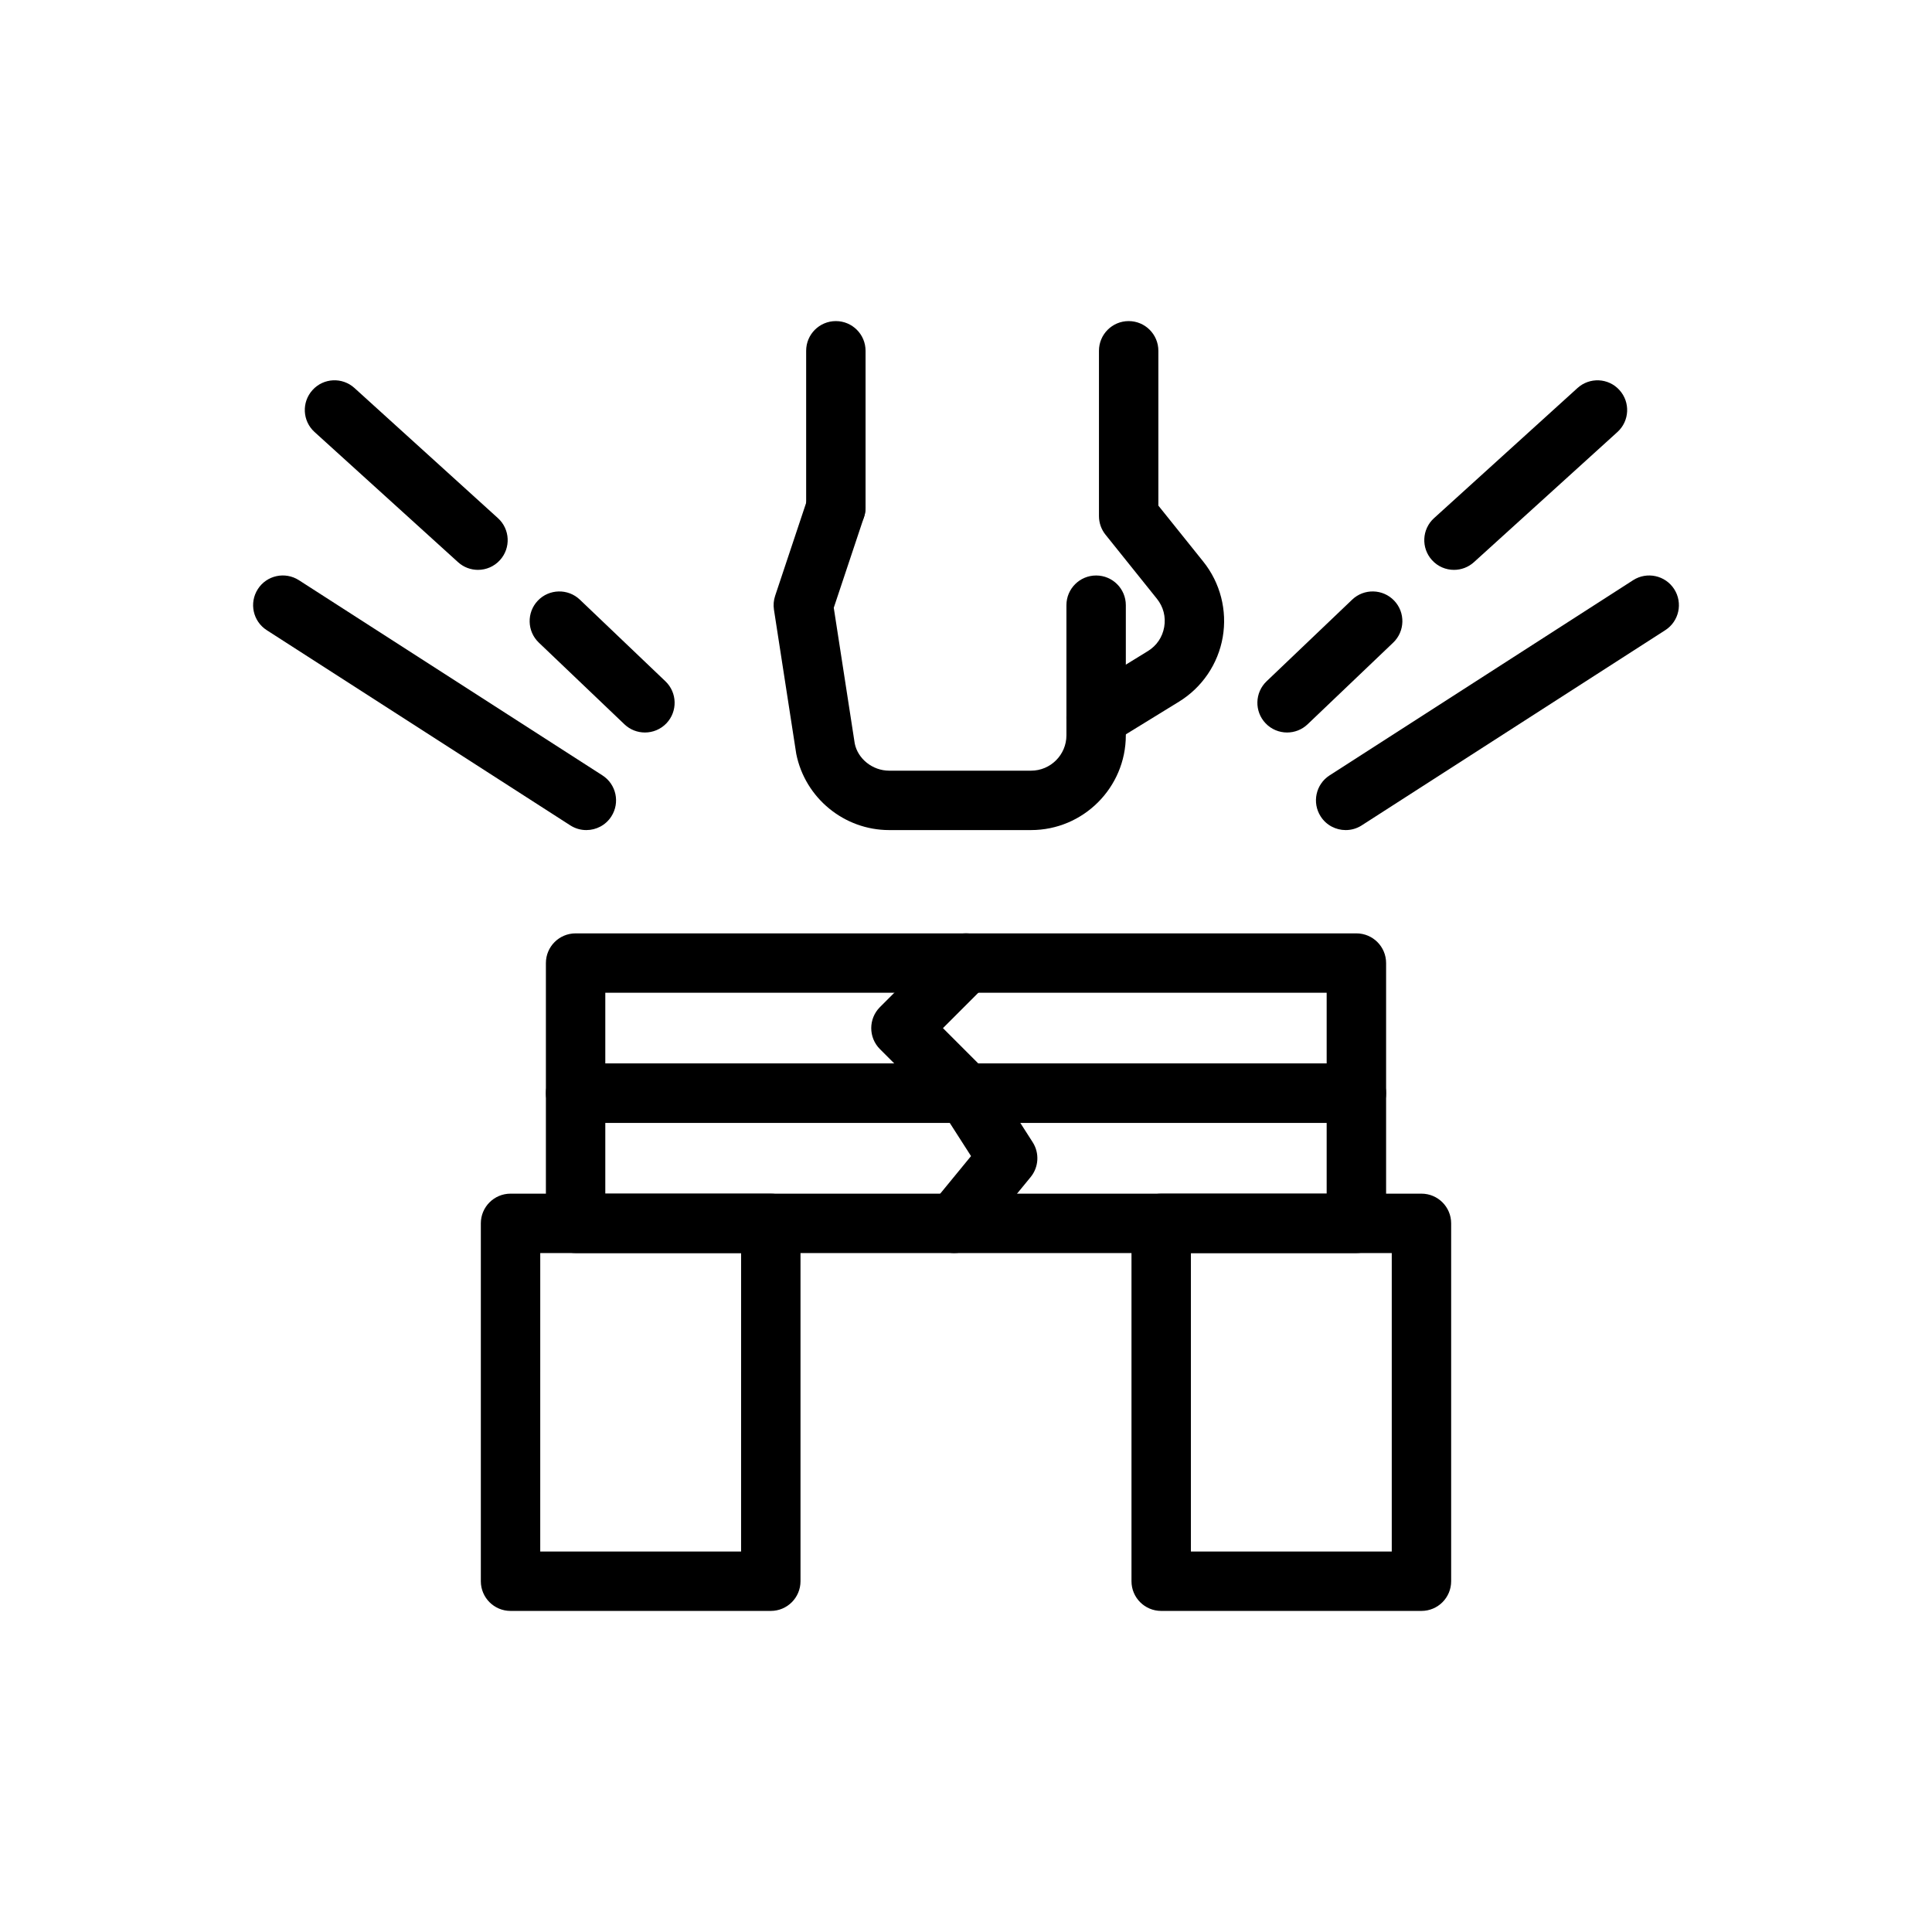
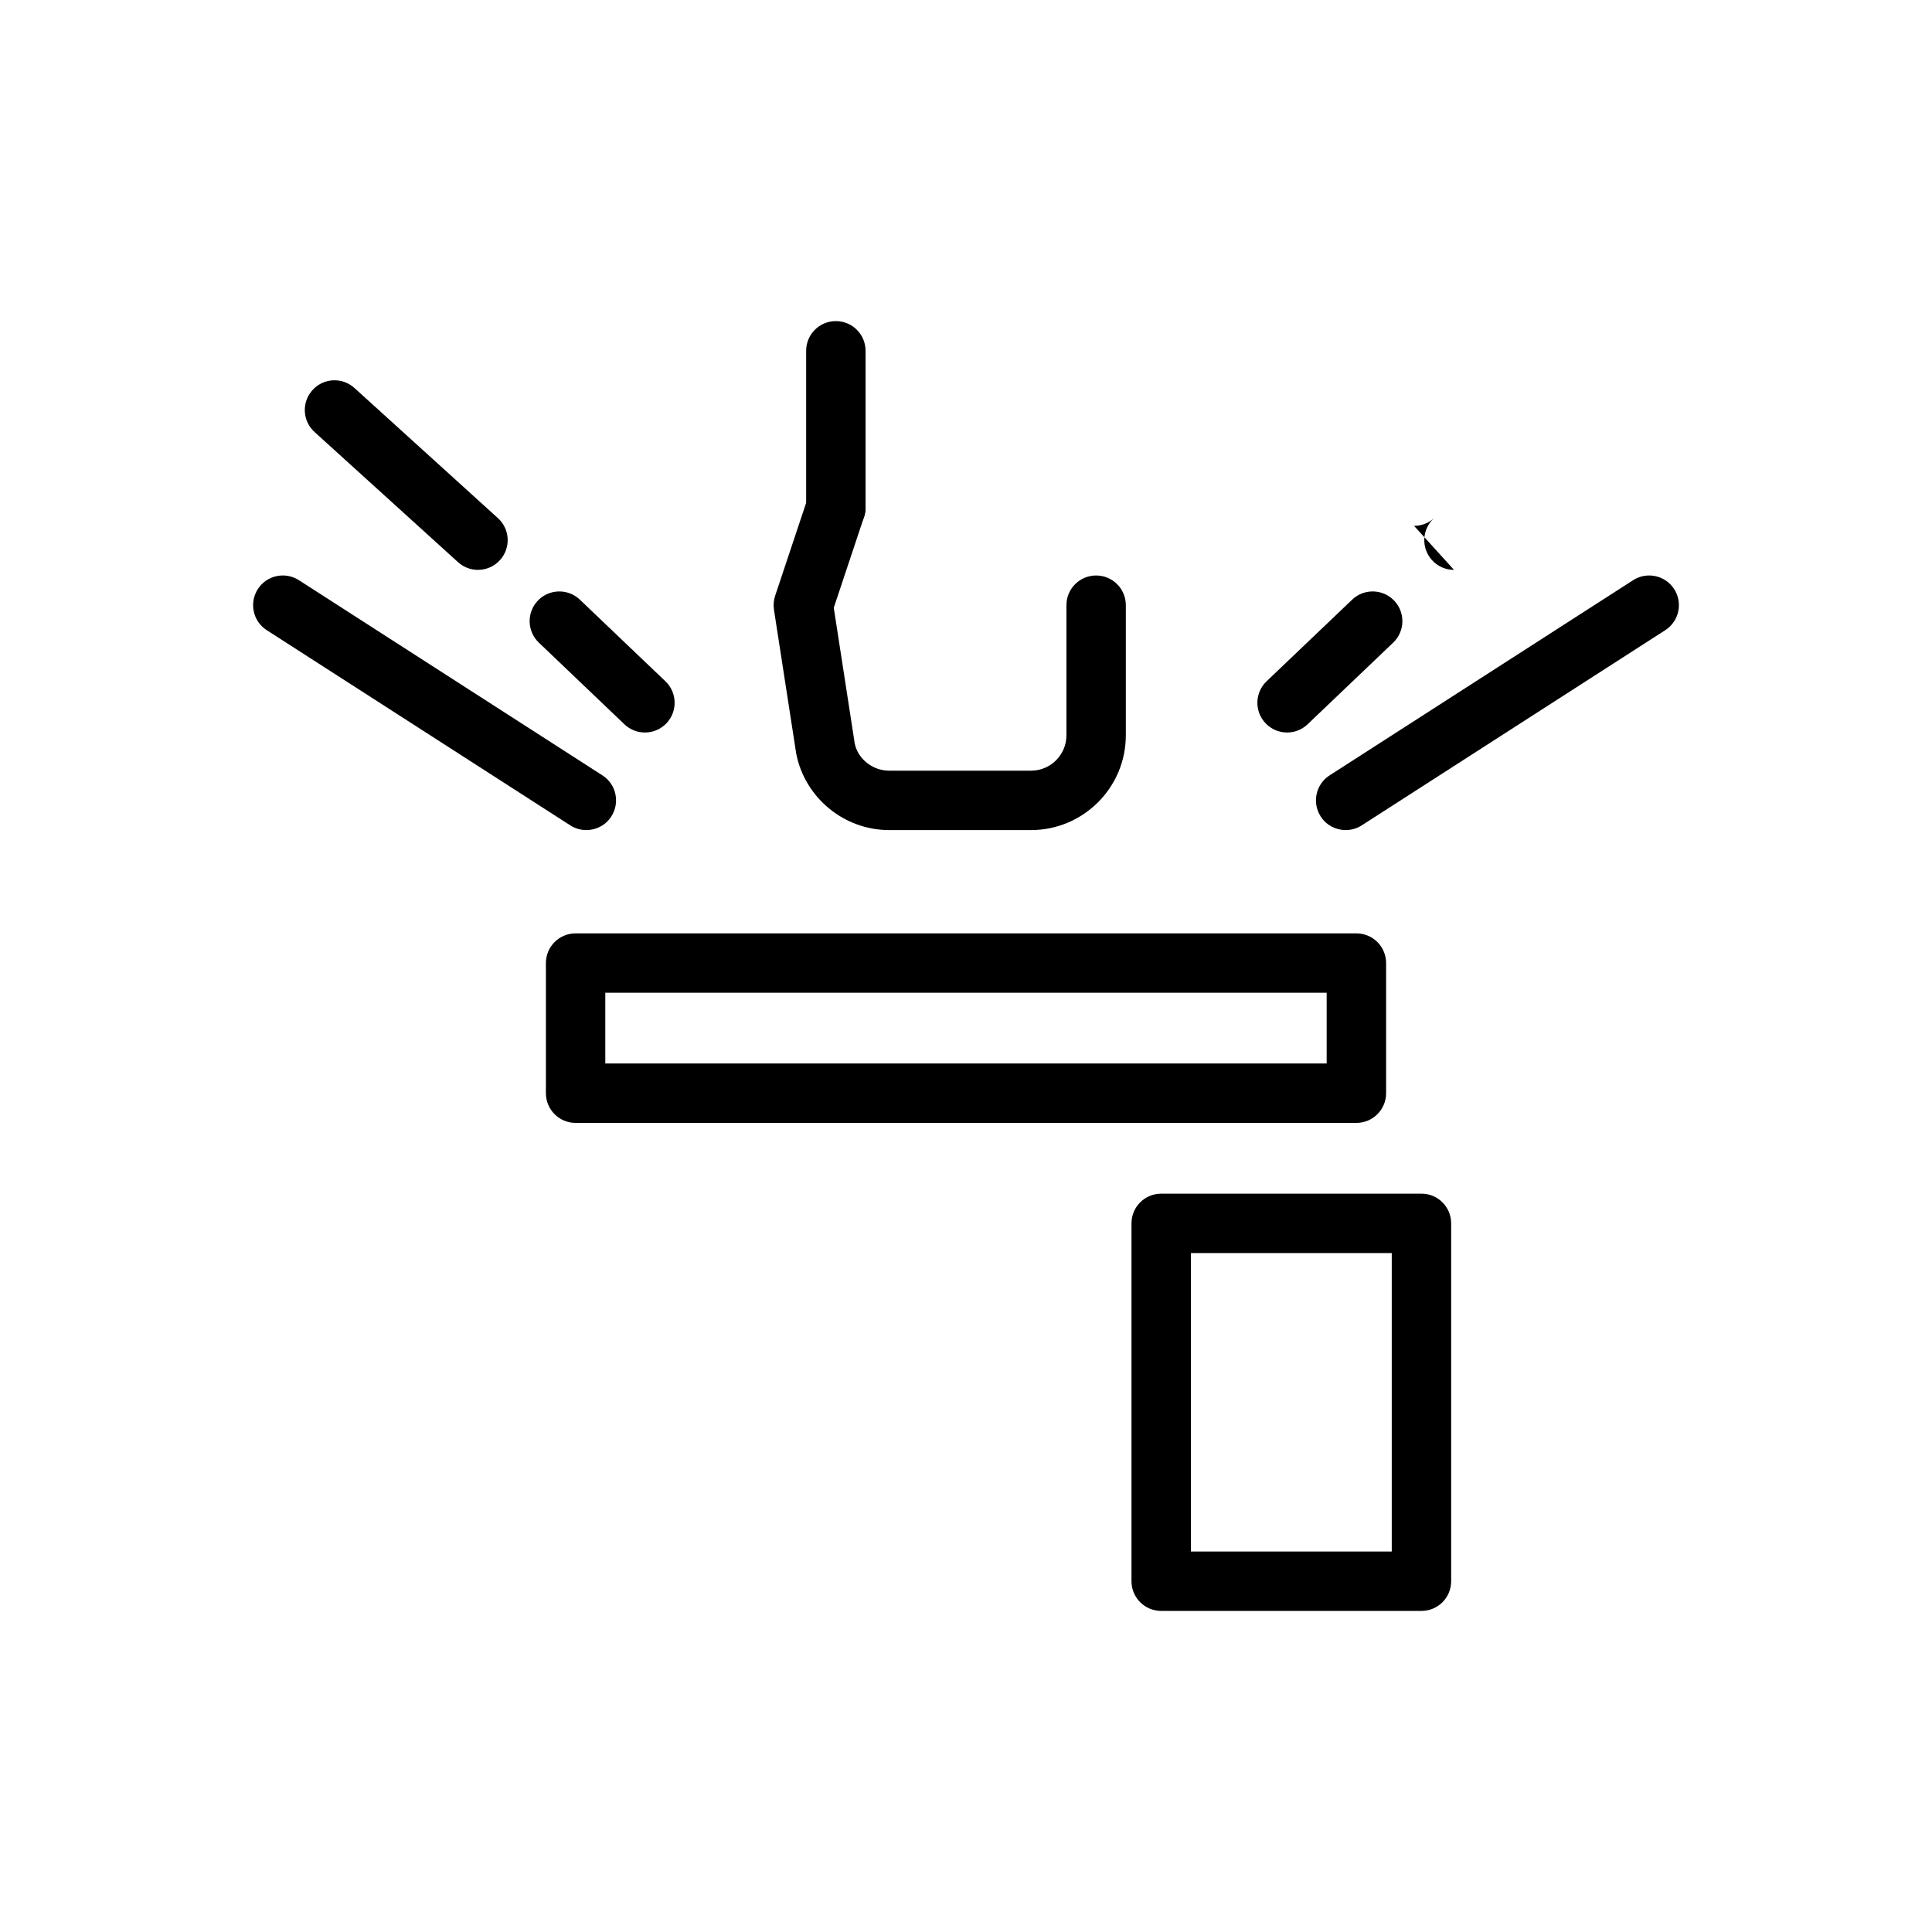
<svg xmlns="http://www.w3.org/2000/svg" fill="#000000" width="800px" height="800px" version="1.1" viewBox="144 144 512 512">
  <g>
-     <path d="m529.32 295.02c-2.144 0-4.273-0.867-5.828-2.582-2.922-3.223-2.684-8.199 0.539-11.121l38.023-34.488c3.223-2.918 8.203-2.688 11.117 0.543 2.922 3.223 2.684 8.199-0.539 11.121l-38.023 34.488c-1.504 1.363-3.394 2.039-5.289 2.039z" />
+     <path d="m529.32 295.02c-2.144 0-4.273-0.867-5.828-2.582-2.922-3.223-2.684-8.199 0.539-11.121l38.023-34.488l-38.023 34.488c-1.504 1.363-3.394 2.039-5.289 2.039z" />
    <path d="m417.24 363.98h-37.594c-11.93 0-22.285-8.492-24.629-20.188l-5.91-38.211c-0.191-1.238-0.086-2.508 0.316-3.695l8.625-25.867c1.367-4.121 5.805-6.359 9.957-4.977 4.121 1.375 6.352 5.836 4.973 9.961l-8.02 24.059 5.559 35.984c0.816 4.023 4.684 7.191 9.133 7.191h37.594c5.164 0 9.371-4.203 9.371-9.371v-34.484c0-4.348 3.519-7.871 7.871-7.871 4.352 0 7.871 3.523 7.871 7.871v34.484c-0.004 13.848-11.273 25.113-25.117 25.113z" />
    <path d="m365.51 286.39c-4.352 0-7.871-3.523-7.871-7.871v-41.555c0-4.348 3.519-7.871 7.871-7.871 4.352 0 7.871 3.523 7.871 7.871v41.555c0 4.348-3.519 7.871-7.871 7.871z" />
-     <path d="m434.49 342.09c-2.644 0-5.227-1.328-6.711-3.746-2.281-3.707-1.121-8.551 2.582-10.828l17.844-10.973c2.32-1.43 3.859-3.695 4.32-6.379 0.469-2.688-0.215-5.344-1.922-7.473l-13.637-17c-1.121-1.395-1.73-3.133-1.73-4.926v-43.801c0-4.348 3.519-7.871 7.871-7.871s7.871 3.523 7.871 7.871v41.031l11.906 14.844c4.504 5.625 6.379 12.914 5.152 20.016-1.23 7.09-5.457 13.328-11.594 17.098l-17.844 10.969c-1.281 0.789-2.703 1.168-4.109 1.168z" />
    <path d="m299.38 363.98c-1.461 0-2.93-0.402-4.25-1.25l-80.441-51.73c-3.66-2.352-4.711-7.223-2.359-10.883 2.336-3.656 7.219-4.711 10.879-2.363l80.441 51.73c3.66 2.352 4.711 7.223 2.359 10.883-1.5 2.34-4.035 3.613-6.629 3.613z" />
    <path d="m314.91 338.12c-1.953 0-3.914-0.723-5.434-2.176l-22.68-21.641c-3.144-3.004-3.258-7.988-0.262-11.133 3.004-3.141 7.996-3.25 11.133-0.258l22.68 21.641c3.144 3.004 3.258 7.988 0.262 11.133-1.551 1.621-3.625 2.434-5.699 2.434z" />
    <path d="m270.67 295.02c-1.891 0-3.781-0.672-5.289-2.043l-38.023-34.488c-3.223-2.922-3.461-7.898-0.539-11.121 2.922-3.234 7.894-3.465 11.117-0.543l38.023 34.488c3.223 2.922 3.461 7.898 0.539 11.121-1.555 1.715-3.684 2.586-5.828 2.586z" />
    <path d="m500.62 363.98c-2.59 0-5.129-1.277-6.625-3.613-2.352-3.66-1.301-8.531 2.359-10.883l80.441-51.73c3.66-2.344 8.531-1.285 10.879 2.363 2.352 3.66 1.301 8.531-2.359 10.883l-80.441 51.73c-1.316 0.848-2.793 1.25-4.254 1.25z" />
    <path d="m485.09 338.12c-2.074 0-4.152-0.816-5.695-2.438-3-3.144-2.883-8.129 0.262-11.133l22.68-21.637c3.137-2.996 8.133-2.883 11.133 0.262s2.883 8.129-0.262 11.133l-22.68 21.637c-1.523 1.453-3.484 2.176-5.438 2.176z" />
    <path d="m503.46 441.58h-206.92c-4.352 0-7.871-3.523-7.871-7.871v-34.484c0-4.348 3.519-7.871 7.871-7.871h206.92c4.352 0 7.871 3.523 7.871 7.871v34.484c0 4.344-3.519 7.871-7.871 7.871zm-199.05-15.746h191.17v-18.742h-191.17z" />
-     <path d="m503.46 476.07h-206.92c-4.352 0-7.871-3.523-7.871-7.871v-34.488c0-4.348 3.519-7.871 7.871-7.871h206.92c4.352 0 7.871 3.523 7.871 7.871v34.488c0 4.348-3.519 7.871-7.871 7.871zm-199.05-15.742h191.17v-18.746h-191.17z" />
-     <path d="m348.27 570.91h-68.973c-4.352 0-7.871-3.523-7.871-7.871v-94.836c0-4.348 3.519-7.871 7.871-7.871h68.973c4.352 0 7.871 3.523 7.871 7.871v94.836c0 4.348-3.519 7.871-7.871 7.871zm-61.102-15.742h53.227l0.004-79.094h-53.227z" />
    <path d="m520.7 570.91h-68.973c-4.352 0-7.871-3.523-7.871-7.871v-94.836c0-4.348 3.519-7.871 7.871-7.871h68.973c4.352 0 7.871 3.523 7.871 7.871v94.836c0.004 4.348-3.519 7.871-7.871 7.871zm-61.098-15.742h53.227v-79.094h-53.227z" />
-     <path d="m396.89 476.07c-1.754 0-3.519-0.586-4.981-1.785-3.367-2.762-3.852-7.719-1.098-11.082l10.523-12.828-7.504-11.707-16.637-16.641c-3.074-3.074-3.074-8.055 0-11.133l17.242-17.242c3.074-3.074 8.055-3.074 11.133 0 3.074 3.074 3.074 8.055 0 11.133l-11.676 11.676 11.676 11.676c0.398 0.398 0.762 0.84 1.062 1.32l11.039 17.242c1.844 2.871 1.621 6.602-0.539 9.238l-14.145 17.246c-1.562 1.902-3.816 2.887-6.098 2.887z" />
  </g>
</svg>